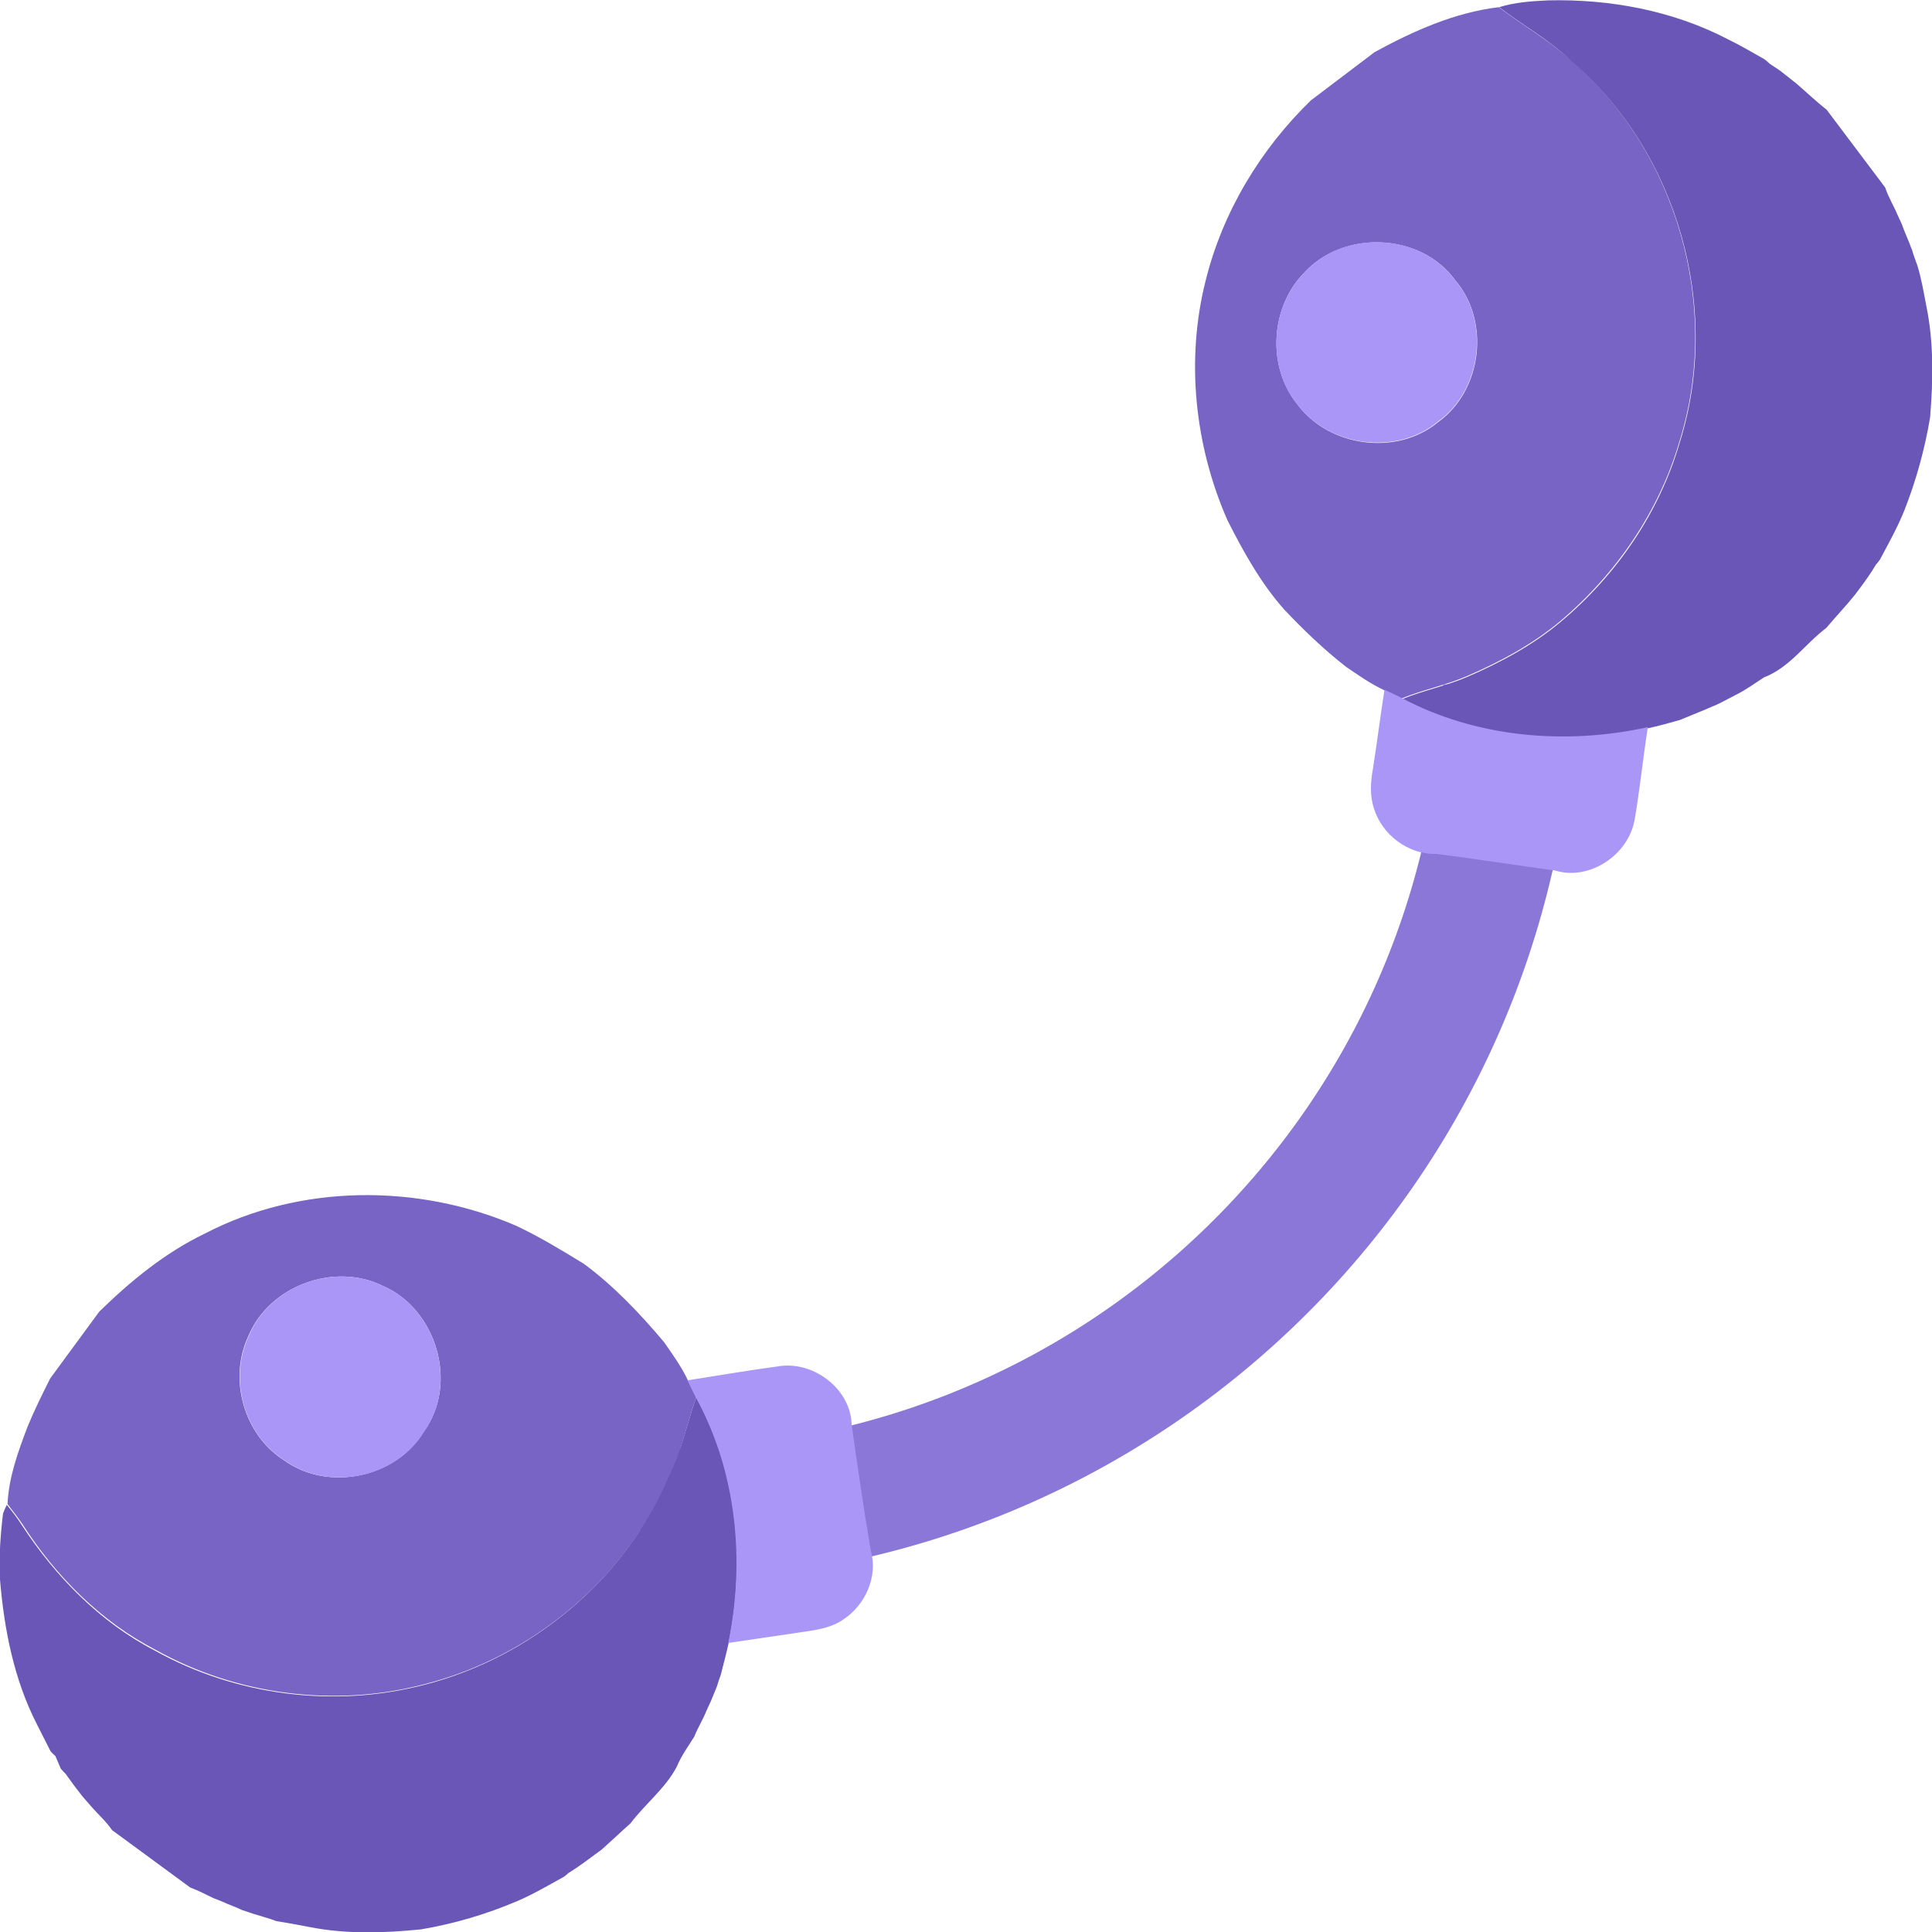
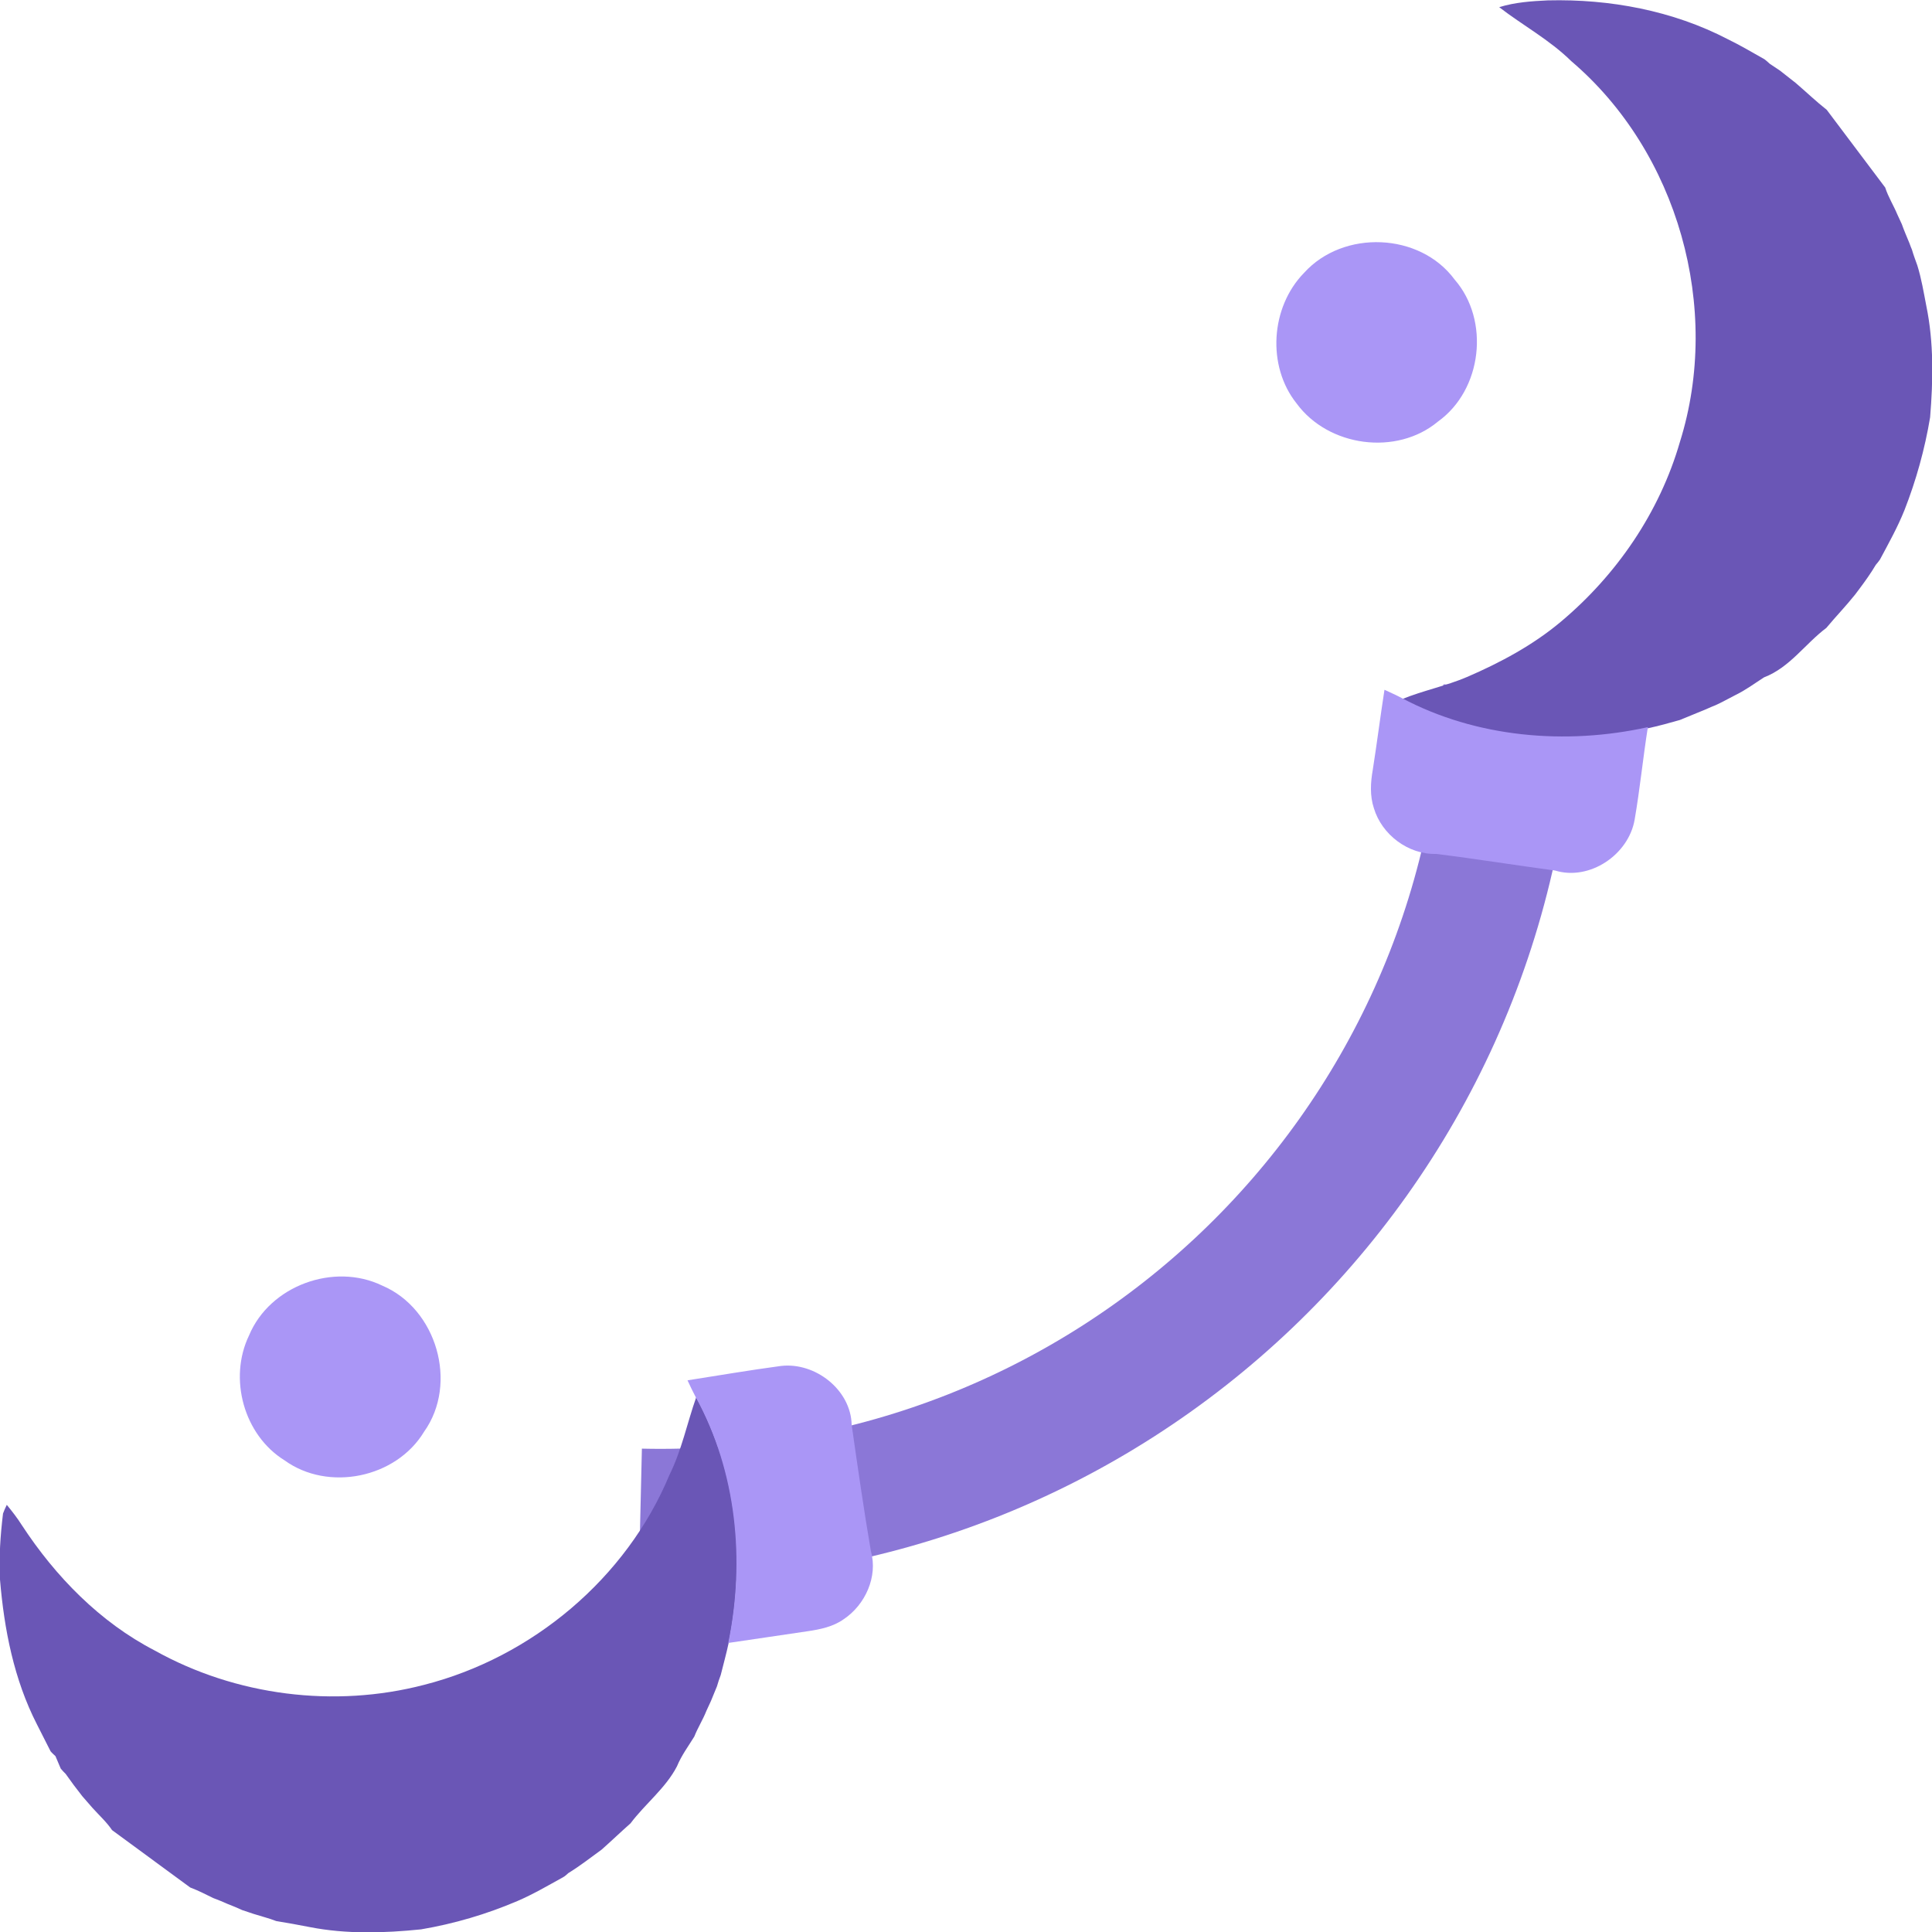
<svg xmlns="http://www.w3.org/2000/svg" version="1.1" id="Calque_1" x="0px" y="0px" viewBox="0 0 512 512" style="enable-background:new 0 0 512 512;" xml:space="preserve">
  <style type="text/css">
	.st0{fill:none;stroke:#8B77D7;stroke-width:35;stroke-miterlimit:10;}
	.st1{fill:#7864C4;}
	.st2{fill:#6A56B6;}
	.st3{fill:#AA96F6;}
	.st4{display:none;}
	.st5{display:inline;fill:#8B77D7;}
</style>
  <path class="st0" d="M400,181.8c-3,124.3-106,222.5-230.3,219.6" />
  <g id="_x23_7864c4ff">
-     <path class="st1" d="M347.4,26.6l16.9-12.8c10.3-5.6,21.2-10.5,32.9-11.9c6.3,4.8,13.3,8.7,19.1,14.1   c28.2,24.1,39.9,65.5,28.8,100.9c-5.4,18.6-16.8,35.2-31.6,47.7c-7.4,6.2-16,10.8-24.8,14.6c-5.6,2.4-11.6,3.6-17.3,5.9   c-1.5-0.7-3.1-1.4-4.6-2.2c-3.6-1.7-6.9-4-10.1-6.2c-5.9-4.6-11.3-9.8-16.4-15.2c-6.2-7-10.8-15.3-15-23.6   c-8.7-19.8-11.1-42.5-5.8-63.5C324,56.2,334,39.6,347.4,26.6 M345.6,72.3c-8.9,9.1-9.9,24.7-1.9,34.7c8.4,11.5,26.5,14,37.5,4.8   c11.6-8.4,13.8-26.7,4.4-37.6C376.4,61.6,356,60.9,345.6,72.3z" />
-     <path class="st1" d="M136.7,324.8c6.2,2.9,12.1,6.5,18,10.1c8,5.9,14.9,13.2,21.3,20.8c2.3,3.3,4.6,6.5,6.3,10.1   c0.8,1.5,1.5,3,2.2,4.5c-2.4,6.8-3.8,13.9-6.9,20.4c-11.4,27.4-36.4,48.3-65,55.6c-23.8,6.3-50,2.9-71.4-9.1   c-14.5-7.5-26.4-19.5-35.2-33.2c-1.3-1.9-2.6-3.6-4-5.4c0.3-7.1,2.8-13.9,5.3-20.5c1.8-4.4,3.9-8.6,6-12.8l13-17.7   c8.3-8.1,17.4-15.6,28-20.7C79.5,313.8,110.6,313.6,136.7,324.8 M101.3,340.7c-12.8-6.2-29.8,0-35.4,13.2   c-5.5,11.4-1.3,26.4,9.4,33.1c11.6,8.4,29.6,4.7,37-7.6C121.6,366.7,115.7,346.8,101.3,340.7z" />
-   </g>
+     </g>
  <g id="_x23_6a56b6ff">
    <path class="st2" d="M397.3,1.9c4.2-1.3,8.6-1.6,12.9-1.8c16.4-0.4,33.1,2.7,47.7,10.3c3.3,1.6,6.5,3.5,9.7,5.3   c0.4,0.3,1.1,0.9,1.4,1.2c0.9,0.6,1.8,1.2,2.7,1.8c1.4,1.1,2.8,2.2,4.2,3.3c2.8,2.4,5.4,4.9,8.2,7.1l15.5,20.6   c0.8,2.5,2.2,4.7,3.2,7.1c0.4,0.9,0.8,1.7,1.2,2.6c0.6,1.7,1.3,3.3,2,5c0.2,0.5,0.5,1.4,0.7,1.8c0.4,1.4,0.9,2.7,1.4,4.1   c1.1,3.5,1.7,7.2,2.4,10.8c2,9.7,1.8,19.7,1,29.5c-1.4,8.4-3.7,16.7-6.8,24.6c-1.8,4.5-4.2,8.8-6.5,13.1c-0.3,0.4-0.8,1.1-1.1,1.4   c-1.3,2.2-2.8,4.3-4.3,6.3c-0.3,0.4-0.9,1.2-1.2,1.6c-2.4,3-5.1,5.8-7.6,8.8c-5.6,4.2-9.7,10.5-16.5,13.1c-2.5,1.6-4.9,3.4-7.6,4.7   c-1.8,0.9-3.5,1.9-5.3,2.7c-1.3,0.5-2.5,1.1-3.8,1.6c-1.3,0.5-2.6,1.1-3.9,1.6c-0.4,0.2-1.3,0.5-1.7,0.7c-2.8,0.8-5.7,1.6-8.5,2.2   c-21.7,4.8-45.4,2.8-65.2-7.7c5.6-2.3,11.7-3.5,17.3-5.9c8.8-3.8,17.4-8.4,24.8-14.6c14.8-12.4,26.2-29,31.6-47.7   c11.1-35.4-0.5-76.8-28.8-100.9C410.6,10.5,403.5,6.7,397.3,1.9z" />
    <path class="st2" d="M184.5,370.3c10.8,19.7,13.1,43.3,8.6,65.1c-0.6,2.8-1.4,5.7-2.1,8.5c-0.4,1-0.7,2-1,3   c-0.5,1.3-1.1,2.6-1.6,3.9c-0.4,0.9-0.8,1.7-1.2,2.6c-0.9,2.3-2.3,4.5-3.2,6.8c-1.6,2.6-3.4,5-4.6,7.9c-3,5.8-8.4,9.9-12.3,15.1   c-2.6,2.3-5.1,4.7-7.7,7c-2.9,2.1-5.7,4.3-8.8,6.2c-0.3,0.3-1,0.9-1.4,1.1c-4,2.2-7.9,4.5-12.1,6.3c-8.2,3.5-16.7,6-25.5,7.5   c-9.8,1-19.8,1.3-29.5-0.6c-3-0.6-5.9-1.1-8.9-1.6c-1-0.4-2-0.7-3-1c-1-0.3-2-0.6-3-0.9c-1-0.3-2-0.7-3-1c-1.3-0.6-2.5-1.1-3.8-1.6   c-1.3-0.6-2.6-1.1-3.9-1.6c-2-1-4-2-6.1-2.8l-20.7-15.2c-1.5-2.2-3.4-3.9-5.2-5.9c-0.9-1-1.8-2.1-2.7-3.1c-1.5-1.9-3-3.9-4.4-5.9   c-0.3-0.3-1-1-1.3-1.4c-0.5-1.1-0.9-2.2-1.4-3.3c-0.3-0.3-1-0.9-1.3-1.3c-1.2-2.4-2.4-4.7-3.6-7.1c-6.1-11.9-8.7-25.2-9.8-38.4   c-0.3-5.9,0.1-11.7,0.8-17.5c0.2-0.6,0.7-1.7,1-2.3c1.4,1.7,2.8,3.5,4,5.4c8.9,13.6,20.7,25.7,35.2,33.2   c21.5,12,47.6,15.3,71.4,9.1c28.6-7.3,53.6-28.2,65-55.6C180.7,384.2,182.1,377.1,184.5,370.3z" />
  </g>
  <g id="_x23_aa96f6ff">
    <path class="st3" d="M345.6,72.3c10.4-11.5,30.7-10.7,39.9,1.8c9.4,10.8,7.3,29.2-4.4,37.6c-11,9.2-29.1,6.7-37.5-4.8   C335.7,97,336.7,81.4,345.6,72.3z" />
    <path class="st3" d="M366.9,182.8c1.5,0.7,3.1,1.4,4.6,2.2c19.8,10.5,43.5,12.5,65.2,7.7c-1.3,8.2-2.1,16.4-3.5,24.5   c-1.6,9.3-11.9,16.3-21.1,13.5c-10.5-1.4-21-3.1-31.5-4.4c-7.4,0.2-14.4-5.1-16.5-12.1c-1.1-3.3-0.9-6.8-0.3-10.2   C364.9,197,365.8,189.9,366.9,182.8z" />
    <path class="st3" d="M206.9,362c9.1-1.1,18.6,6.3,18.8,15.6c1.6,11.2,3.2,22.4,5.1,33.5c1.9,6.7-1.5,14.2-7.2,18   c-2.8,2-6.2,2.7-9.6,3.2c-7,1-14,2.1-21,3.1c4.5-21.8,2.2-45.4-8.6-65.1c-0.8-1.5-1.5-3-2.2-4.5C190.5,364.5,198.7,363.1,206.9,362   z" />
    <path class="st3" d="M101.3,340.7c14.4,6.1,20.2,25.9,11.1,38.7c-7.4,12.3-25.4,16-37,7.6c-10.8-6.7-14.9-21.7-9.4-33.1   C71.5,340.7,88.5,334.5,101.3,340.7z" />
  </g>
  <g id="_x23_8b77d7ff" class="st4">
-     <path class="st5" d="M308.5,178.4c4.9,5.1,9.9,10.2,15.2,14.9c3,3.7,6.5,6.8,9.8,10.2c-27,26.7-53.7,53.6-80.6,80.4   c-16.5,16.5-33.1,32.9-49.4,49.6c-8.3-8.4-16.5-17-25.1-25.1C221.9,265.2,265.2,221.9,308.5,178.4z" />
-   </g>
+     </g>
</svg>